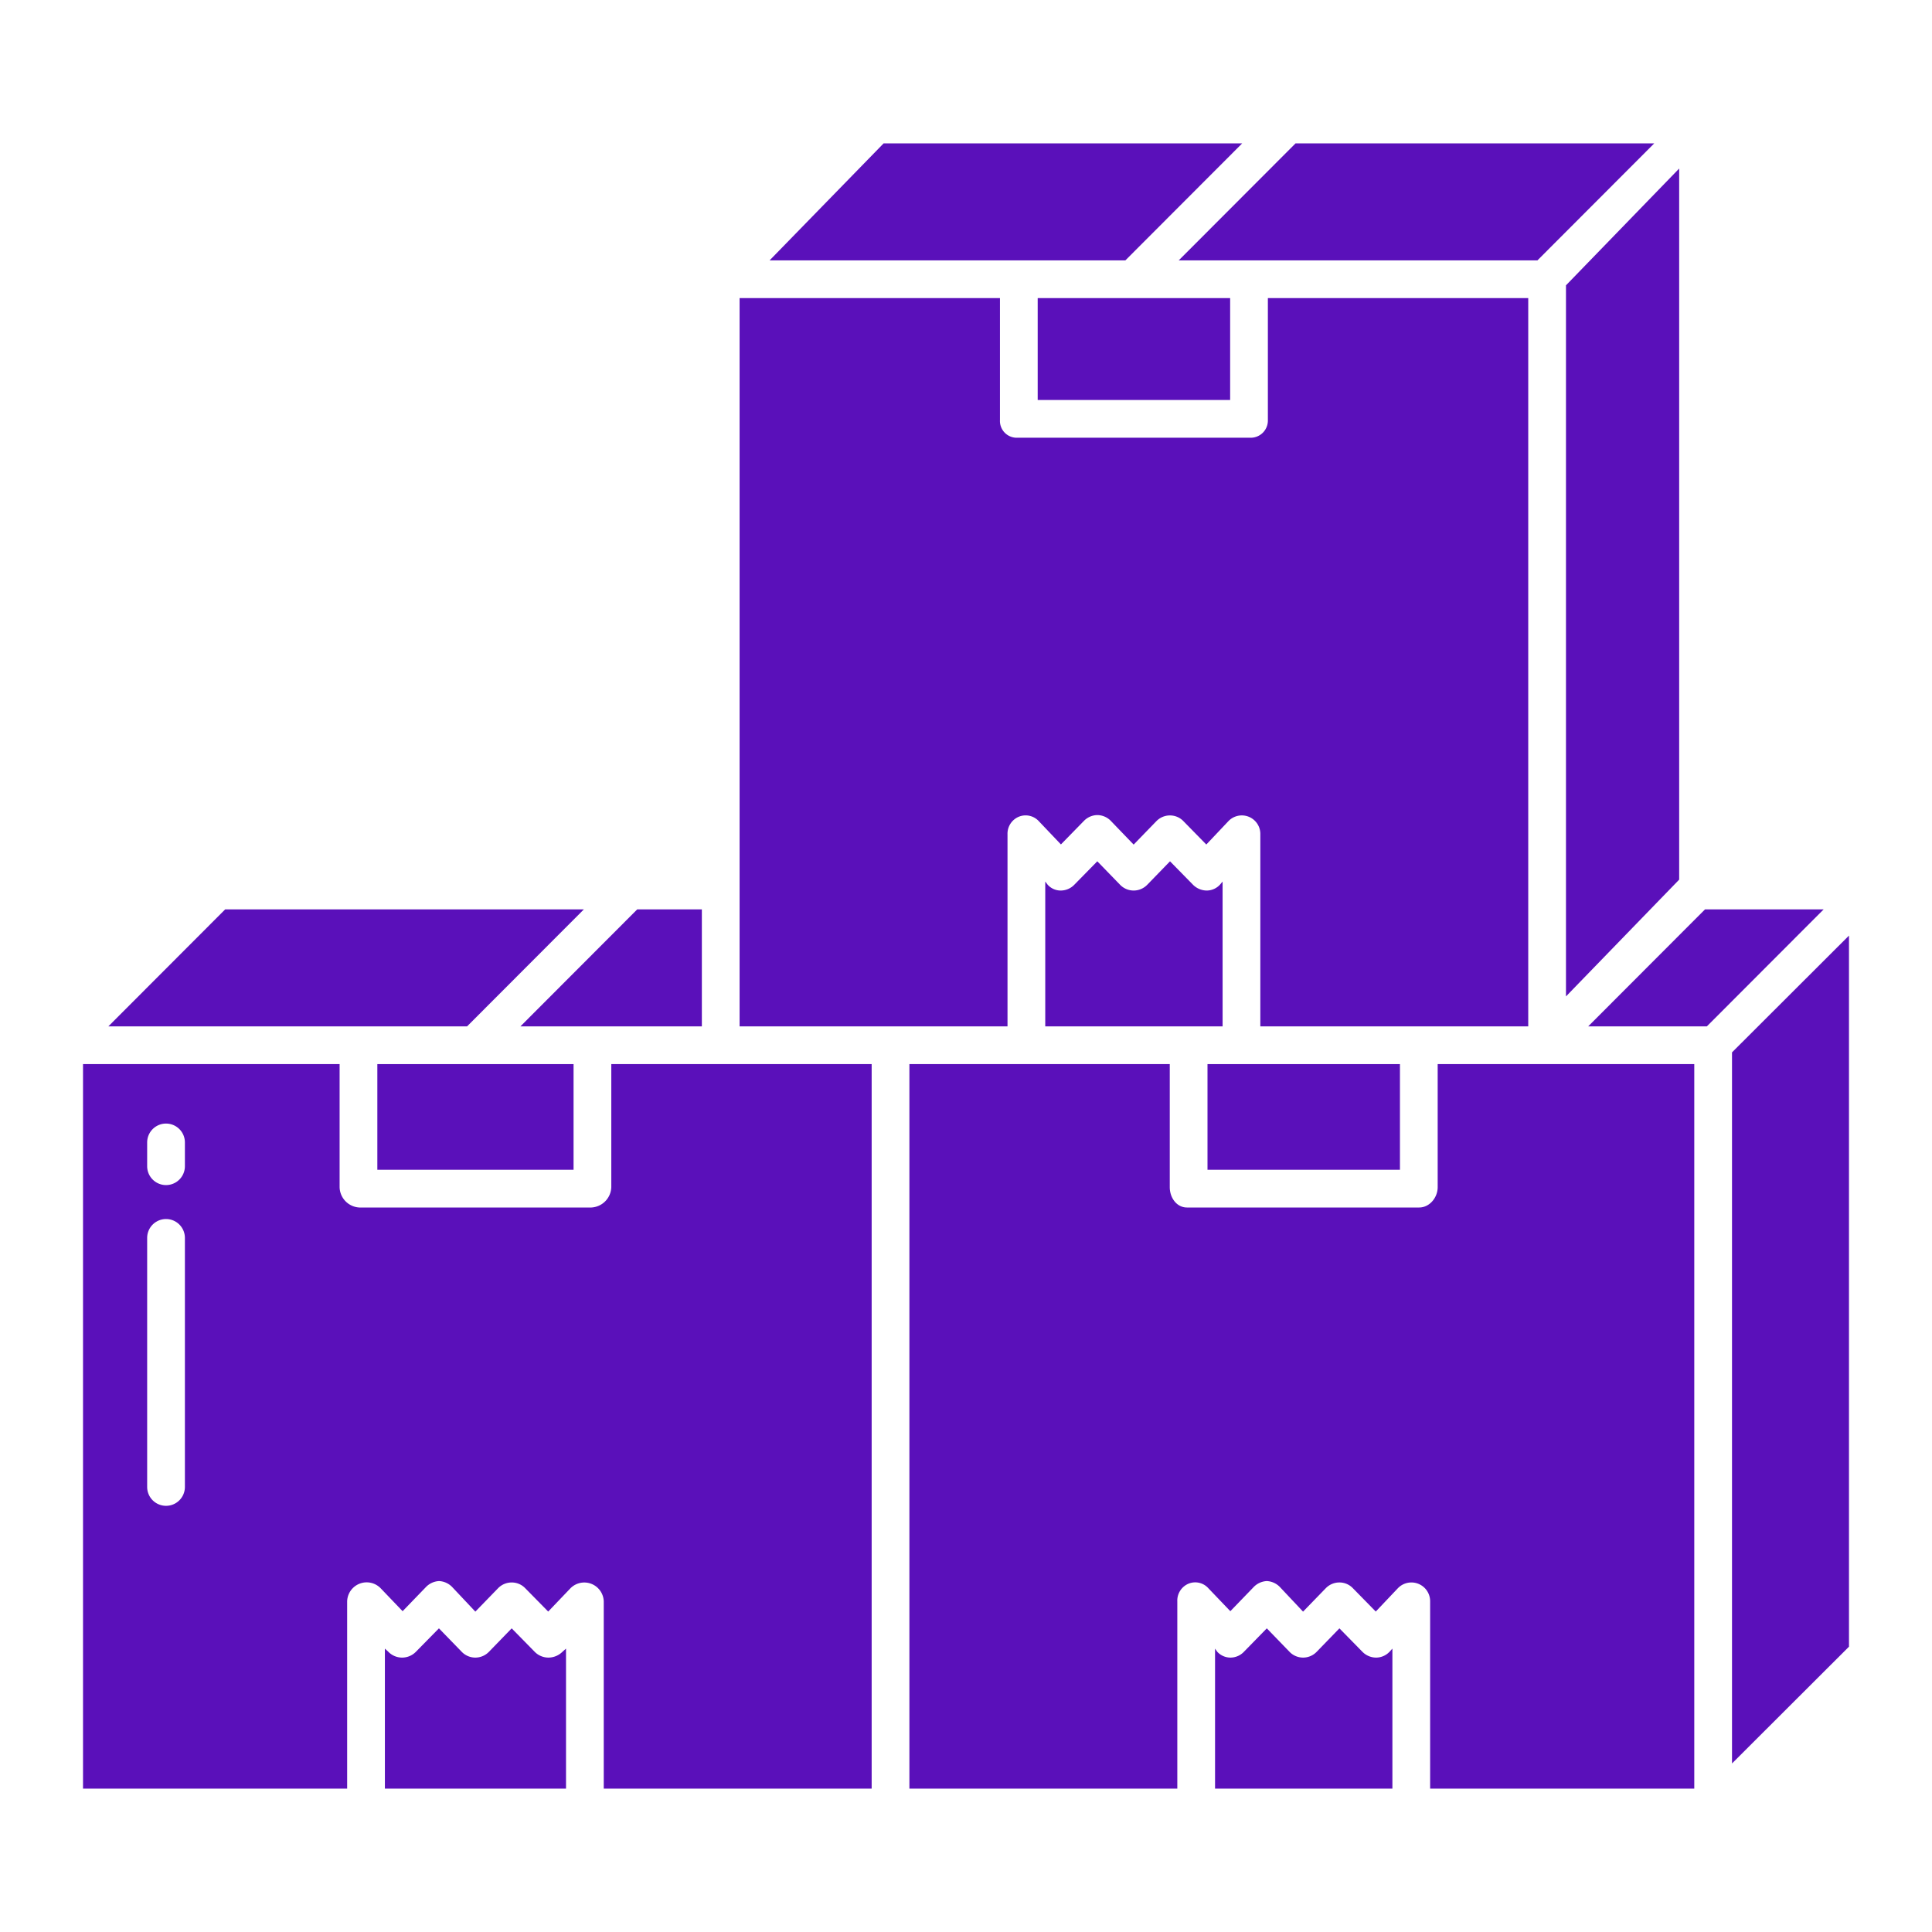
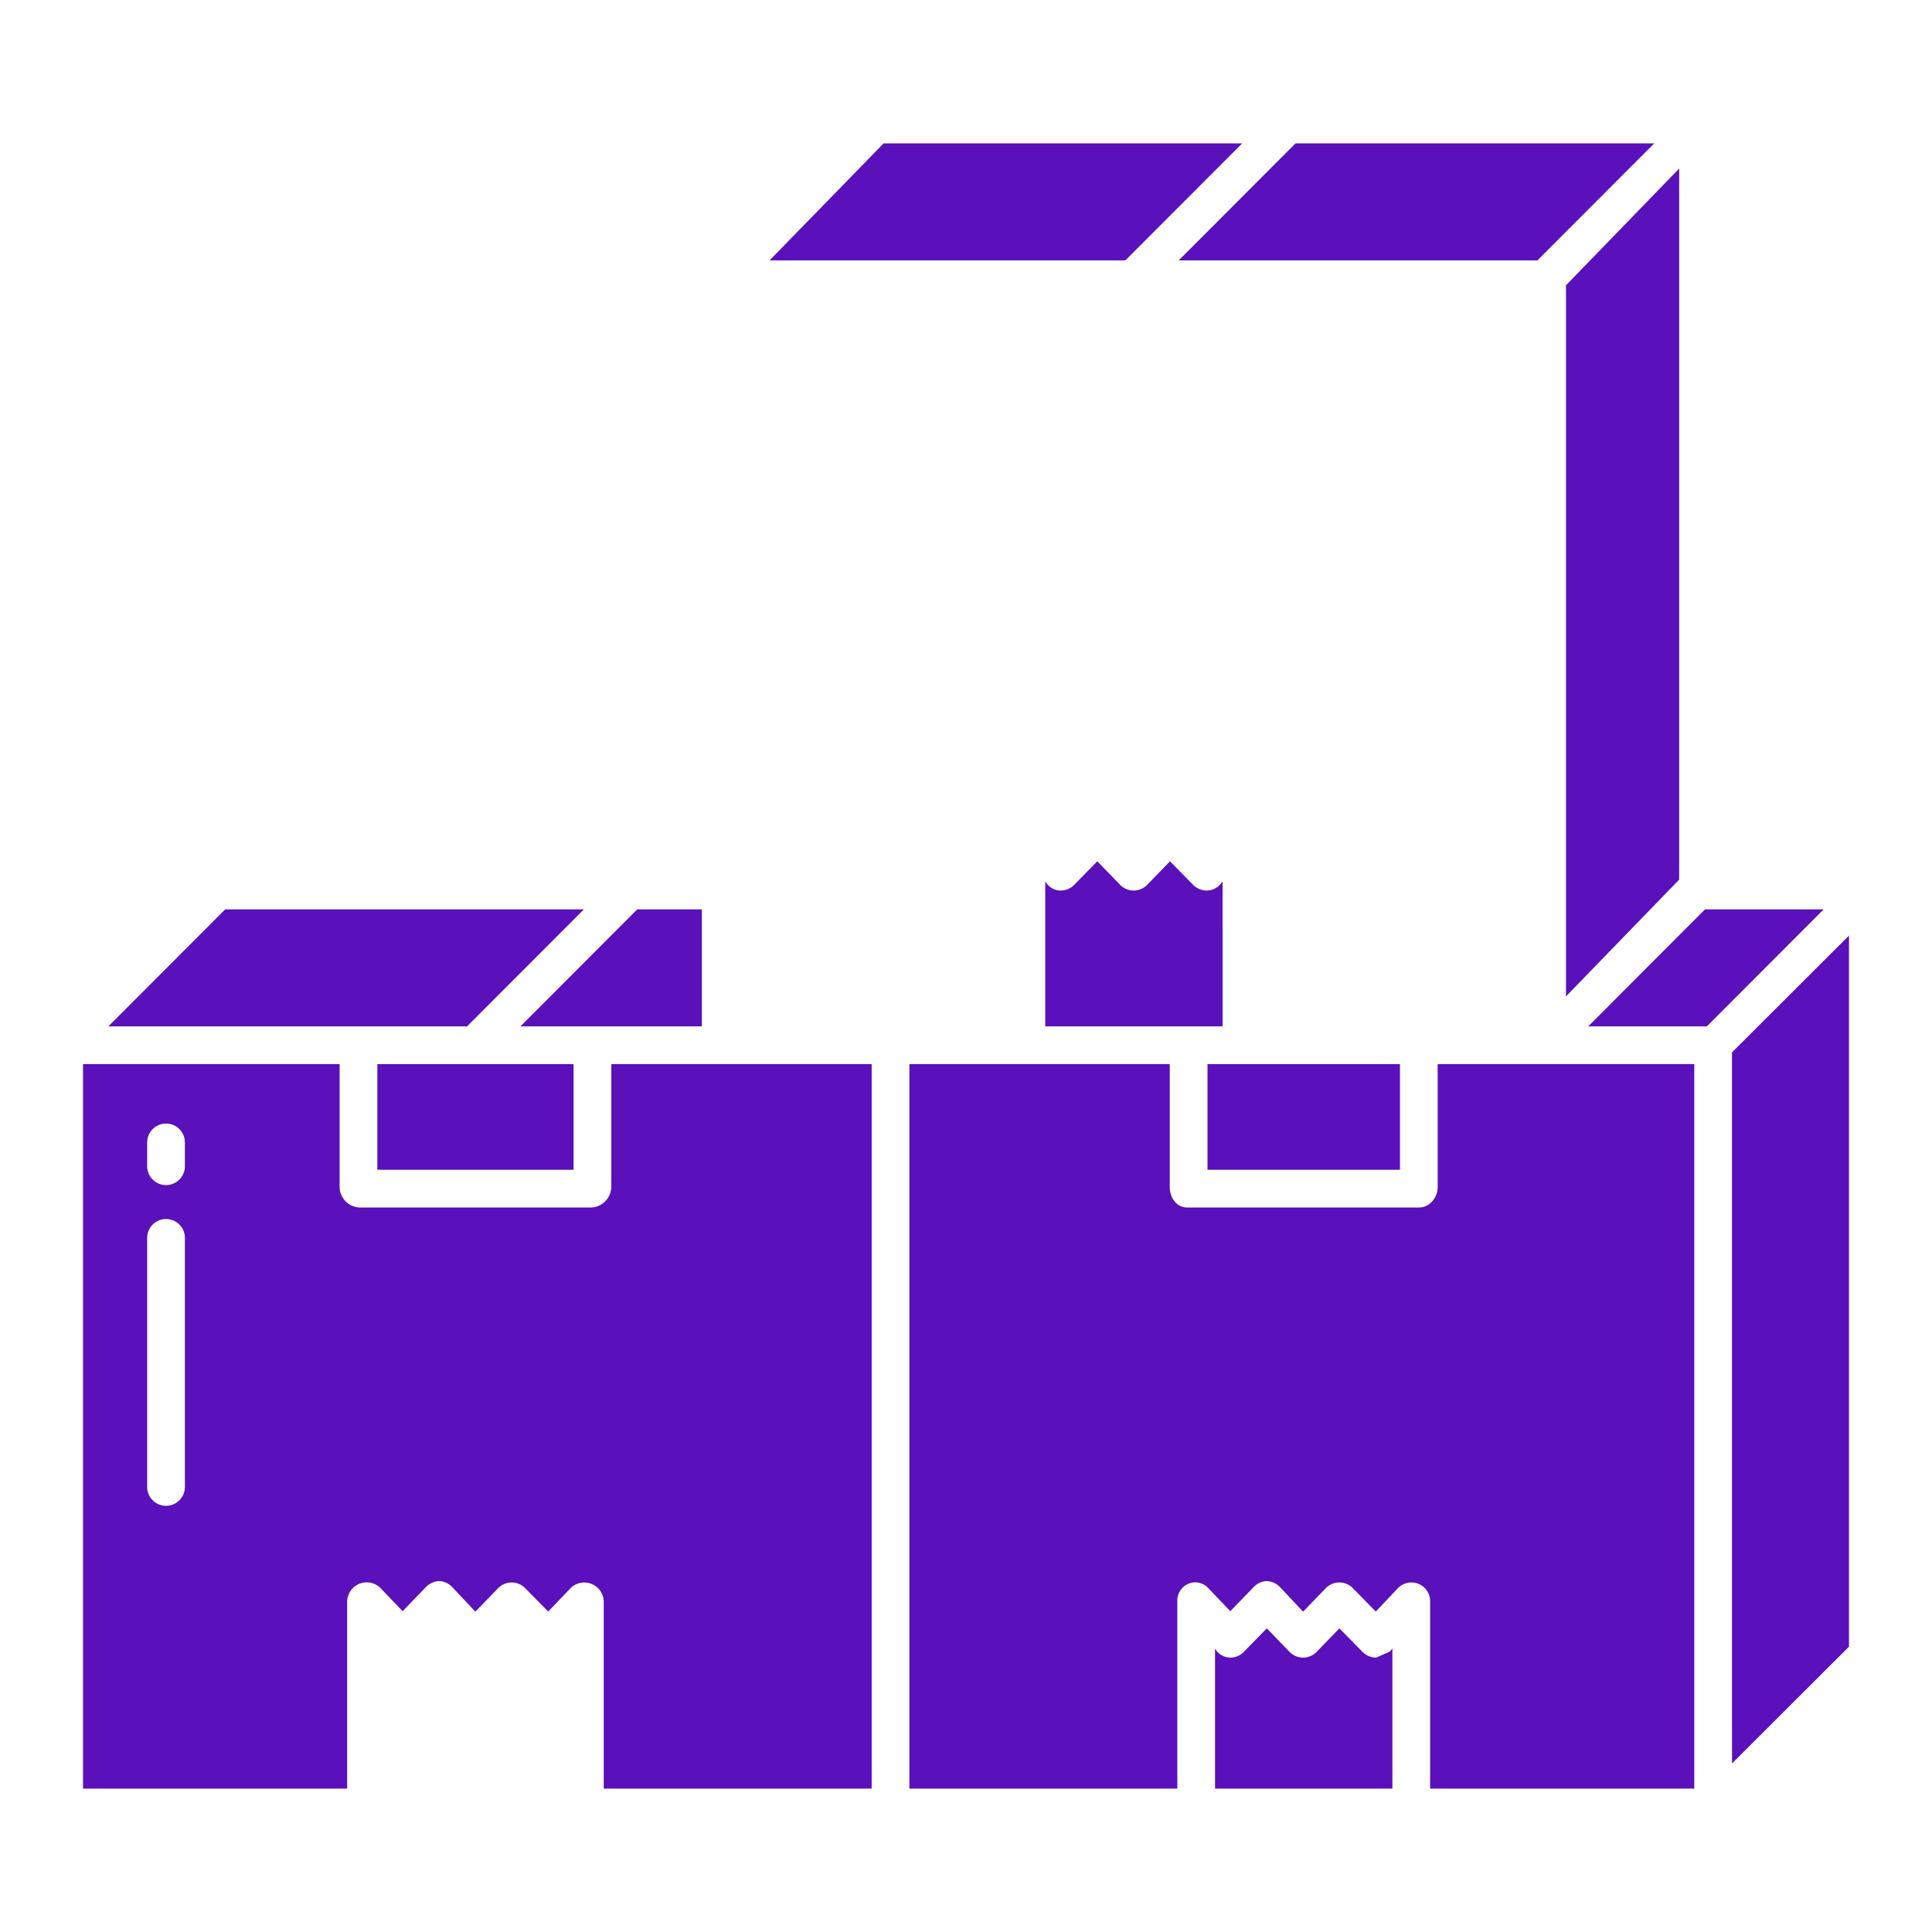
<svg xmlns="http://www.w3.org/2000/svg" width="512" height="512" x="0" y="0" viewBox="0 0 512 512" style="enable-background:new 0 0 512 512" xml:space="preserve" class="">
  <g>
    <path d="m100 282h52v28h-52z" fill="#5a10ba" data-original="#000000" class="" />
    <path d="m234.164 38-30.213 31h94.286l30.951-31z" fill="#5a10ba" data-original="#000000" class="" />
    <path d="m154.727 241h-95.06l-30.95 31h95.06z" fill="#5a10ba" data-original="#000000" class="" />
    <path d="m438.389 38h-95.06l-30.95 31h95.059z" fill="#5a10ba" data-original="#000000" class="" />
-     <path d="m145.344 439.28a5.113 5.113 0 0 1 -3.61-1.5l-6.131-6.249-6.046 6.231a5.009 5.009 0 0 1 -7.182 0l-6.053-6.231-6.145 6.249a5.1 5.1 0 0 1 -7.282-.058l-.895-.822v37.1h48v-37.1l-.925.822a5.335 5.335 0 0 1 -3.731 1.558z" fill="#5a10ba" data-original="#000000" class="" />
-     <path d="m275 79h51v27h-51z" fill="#5a10ba" data-original="#000000" class="" />
    <path d="m445 44.662-30 30.951v188.446l30-30.951z" fill="#5a10ba" data-original="#000000" class="" />
    <path d="m186 241h-17.132l-30.95 31h48.082z" fill="#5a10ba" data-original="#000000" class="" />
    <path d="m381 314.616c0 2.762-2.151 5.384-4.912 5.384h-61.525c-2.761 0-4.563-2.622-4.563-5.384v-32.616h-69v192h71v-49.628a4.85 4.85 0 0 1 2.94-4.667 4.668 4.668 0 0 1 5.273 1.178l5.838 6.1 6.09-6.3a5.2 5.2 0 0 1 3.57-1.685h.013a5.179 5.179 0 0 1 3.575 1.7l6.026 6.4 6.026-6.211a5 5 0 0 1 3.574-1.518 4.9 4.9 0 0 1 3.58 1.5l6.087 6.209 5.83-6.15a4.966 4.966 0 0 1 8.578 3.444v49.628h70v-192h-68z" fill="#5a10ba" data-original="#000000" class="" />
-     <path d="m364.7 439.28a5.106 5.106 0 0 1 -3.61-1.5l-6.129-6.249-6.044 6.231a4.991 4.991 0 0 1 -7.167 0l-6.032-6.231-6.105 6.249a4.94 4.94 0 0 1 -3.559 1.5 4.768 4.768 0 0 1 -3.481-1.557l-.573-.823v37.1h47v-37.1l-.747.822a4.927 4.927 0 0 1 -3.553 1.558z" fill="#5a10ba" data-original="#000000" class="" />
+     <path d="m364.7 439.28a5.106 5.106 0 0 1 -3.61-1.5l-6.129-6.249-6.044 6.231a4.991 4.991 0 0 1 -7.167 0l-6.032-6.231-6.105 6.249a4.94 4.94 0 0 1 -3.559 1.5 4.768 4.768 0 0 1 -3.481-1.557l-.573-.823v37.1h47v-37.1l-.747.822z" fill="#5a10ba" data-original="#000000" class="" />
    <path d="m459 467.337 31-30.95v-188.446l-31 30.95z" fill="#5a10ba" data-original="#000000" class="" />
    <path d="m324 233.623-.694.821a4.81 4.81 0 0 1 -3.5 1.558 5.194 5.194 0 0 1 -3.611-1.5l-6.13-6.249-6.045 6.23a5 5 0 0 1 -7.177 0l-6.046-6.231-6.13 6.249a5 5 0 0 1 -3.567 1.499h-.041a4.618 4.618 0 0 1 -3.432-1.557l-.625-.82v38.377h47z" fill="#5a10ba" data-original="#000000" class="" />
    <path d="m451.84 241-30.95 31h31.443l30.95-31z" fill="#5a10ba" data-original="#000000" class="" />
-     <path d="m405 79h-69v32.338a4.559 4.559 0 0 1 -4.806 4.662h-61.526a4.447 4.447 0 0 1 -4.668-4.662v-32.338h-69v193h71v-50.906a4.872 4.872 0 0 1 2.993-4.65 4.753 4.753 0 0 1 5.325 1.2l5.839 6.138 6.09-6.232a5.047 5.047 0 0 1 3.57-1.546h.013a5.031 5.031 0 0 1 3.574 1.564l6.026 6.258 6.025-6.211a5 5 0 0 1 3.572-1.517 4.937 4.937 0 0 1 3.578 1.5l6.079 6.209 5.817-6.151a4.909 4.909 0 0 1 8.5 3.443v50.901h71z" fill="#5a10ba" data-original="#000000" class="" />
    <path d="m320 282h51v28h-51z" fill="#5a10ba" data-original="#000000" class="" />
    <path d="m162 314.616a5.574 5.574 0 0 1 -5.267 5.384h-61.525a5.521 5.521 0 0 1 -5.208-5.384v-32.616h-68v192h70v-49.628a5.173 5.173 0 0 1 8.857-3.489l5.839 6.1 6.09-6.3a5.2 5.2 0 0 1 3.57-1.685h.013a5.181 5.181 0 0 1 3.576 1.7l6.027 6.4 6.028-6.208a5.011 5.011 0 0 1 3.579-1.518 4.942 4.942 0 0 1 3.592 1.5l6.109 6.209 5.875-6.15a5.16 5.16 0 0 1 8.845 3.441v49.628h71v-192h-69zm-113 79.442a5 5 0 0 1 -10 0v-66a5 5 0 0 1 10 0zm0-85a5 5 0 0 1 -10 0v-6.3a5 5 0 0 1 10 0z" fill="#5a10ba" data-original="#000000" class="" />
  </g>
</svg>